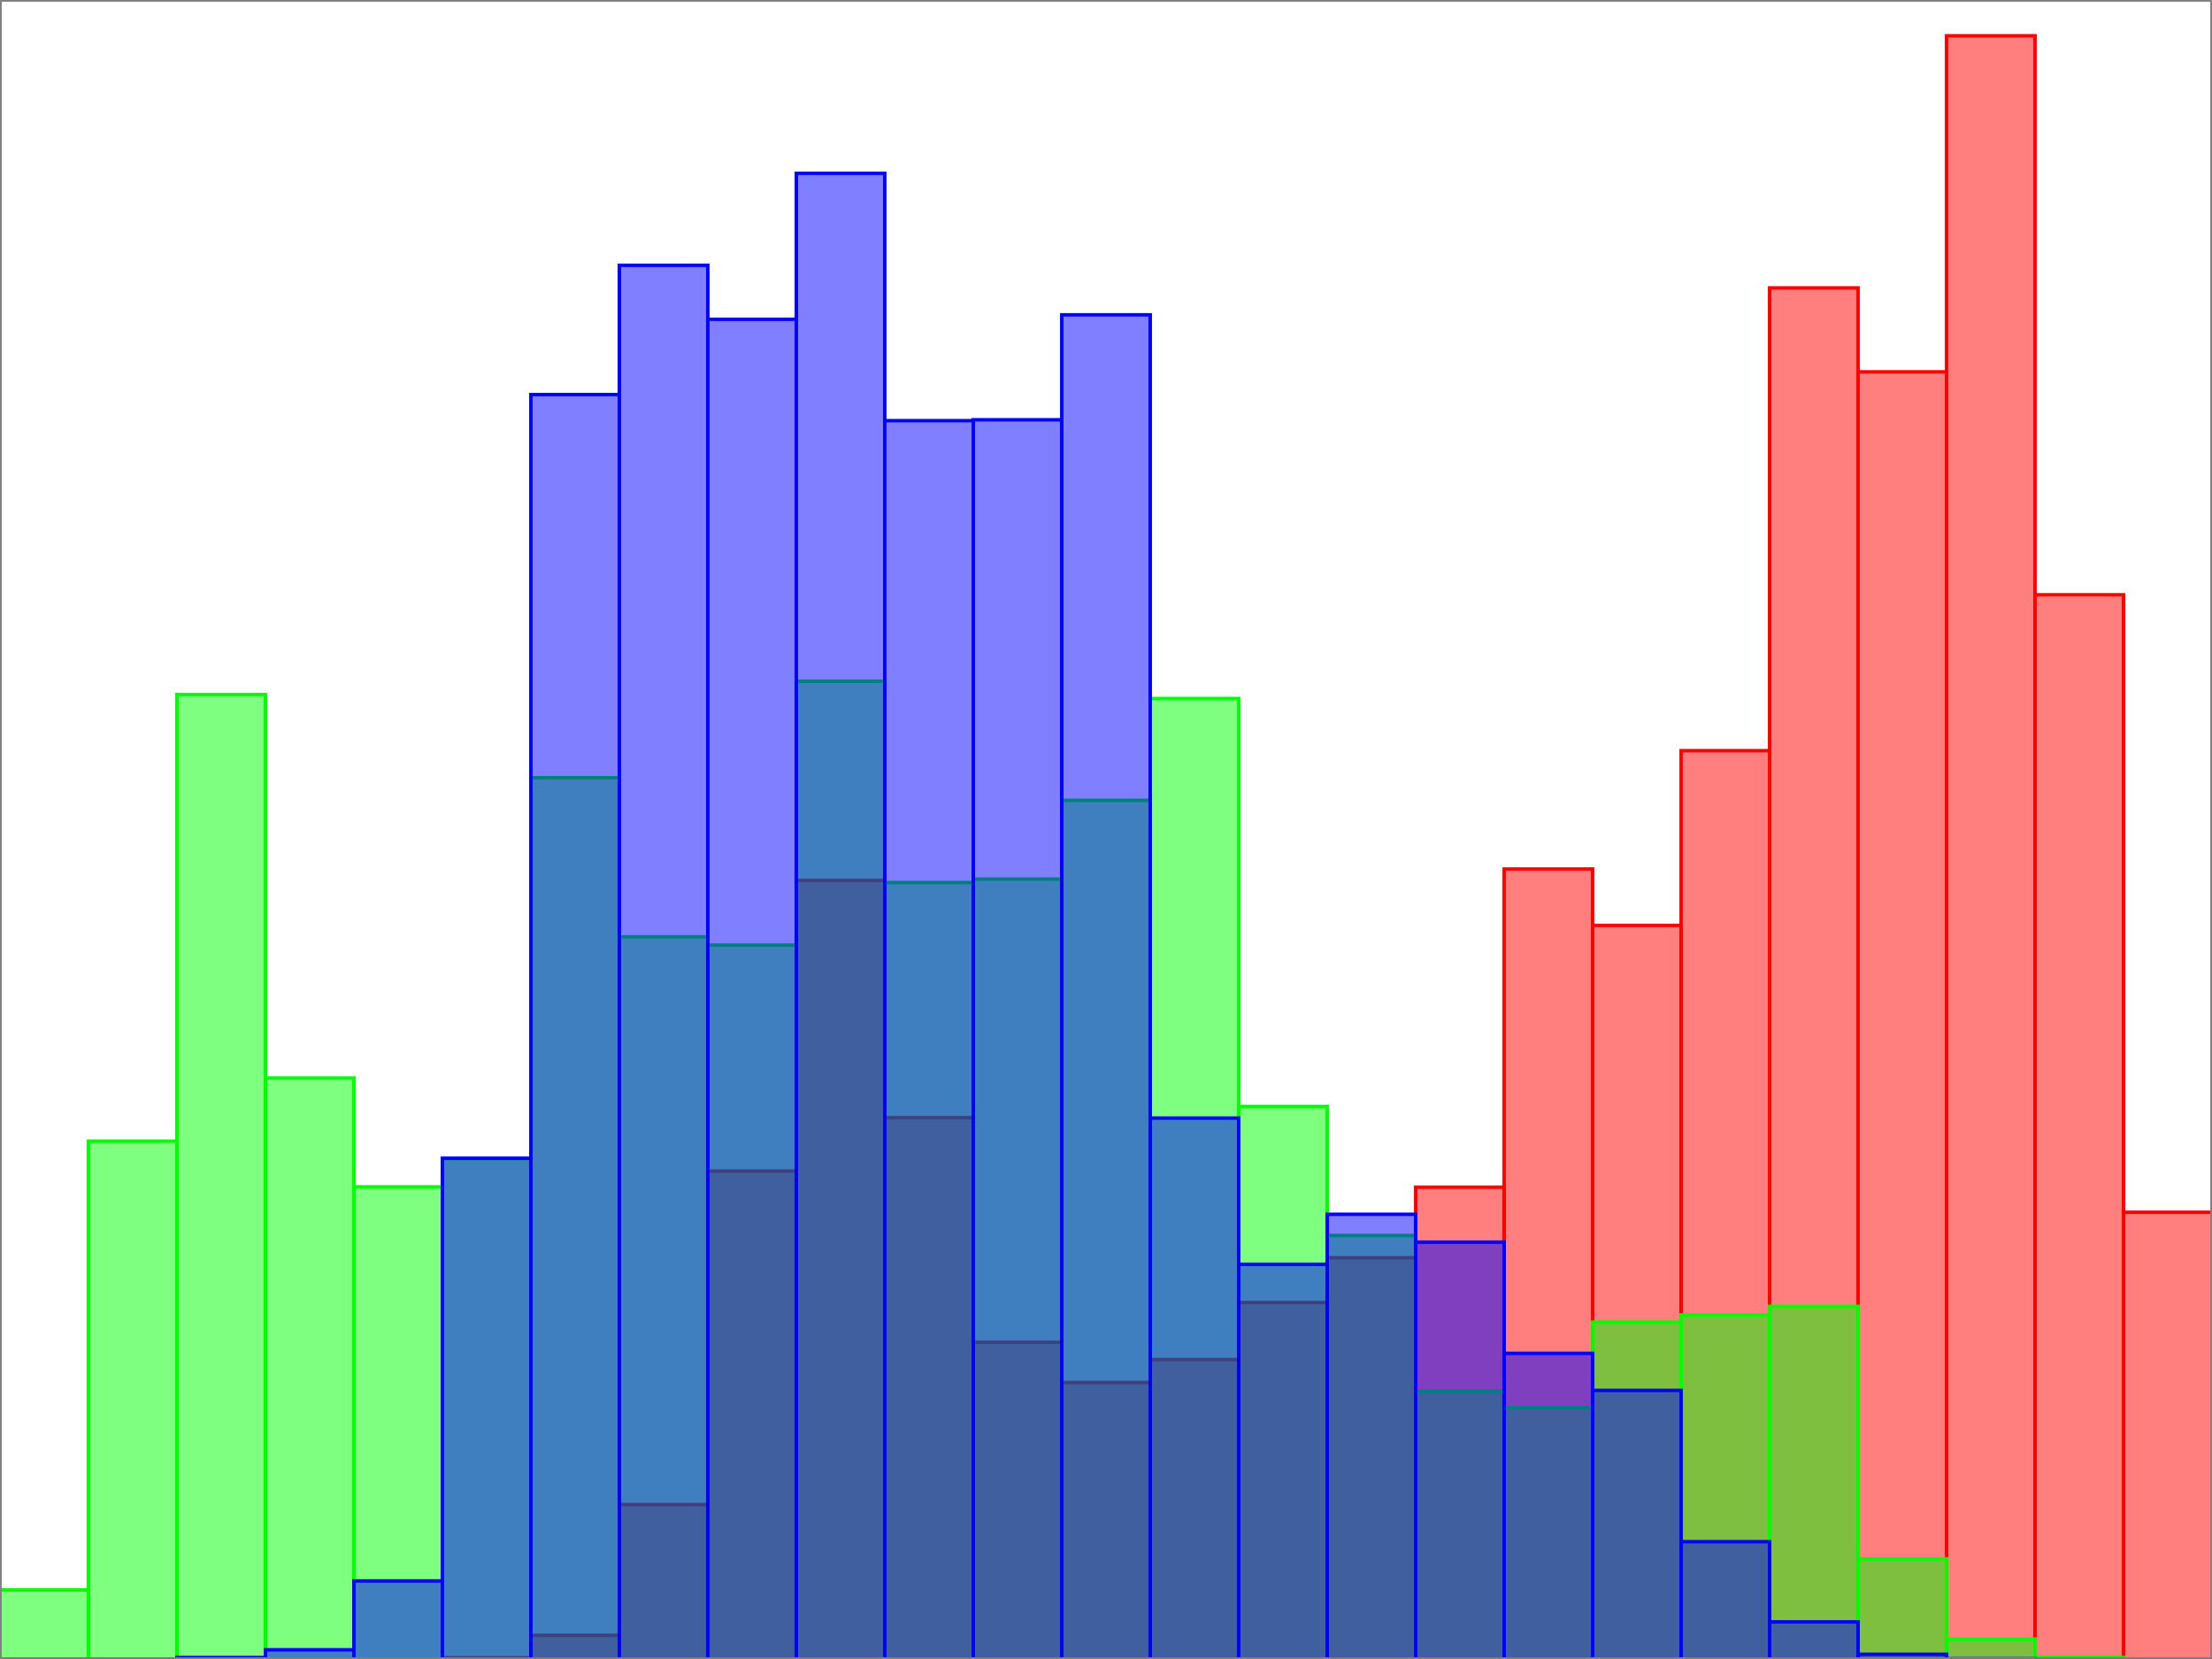
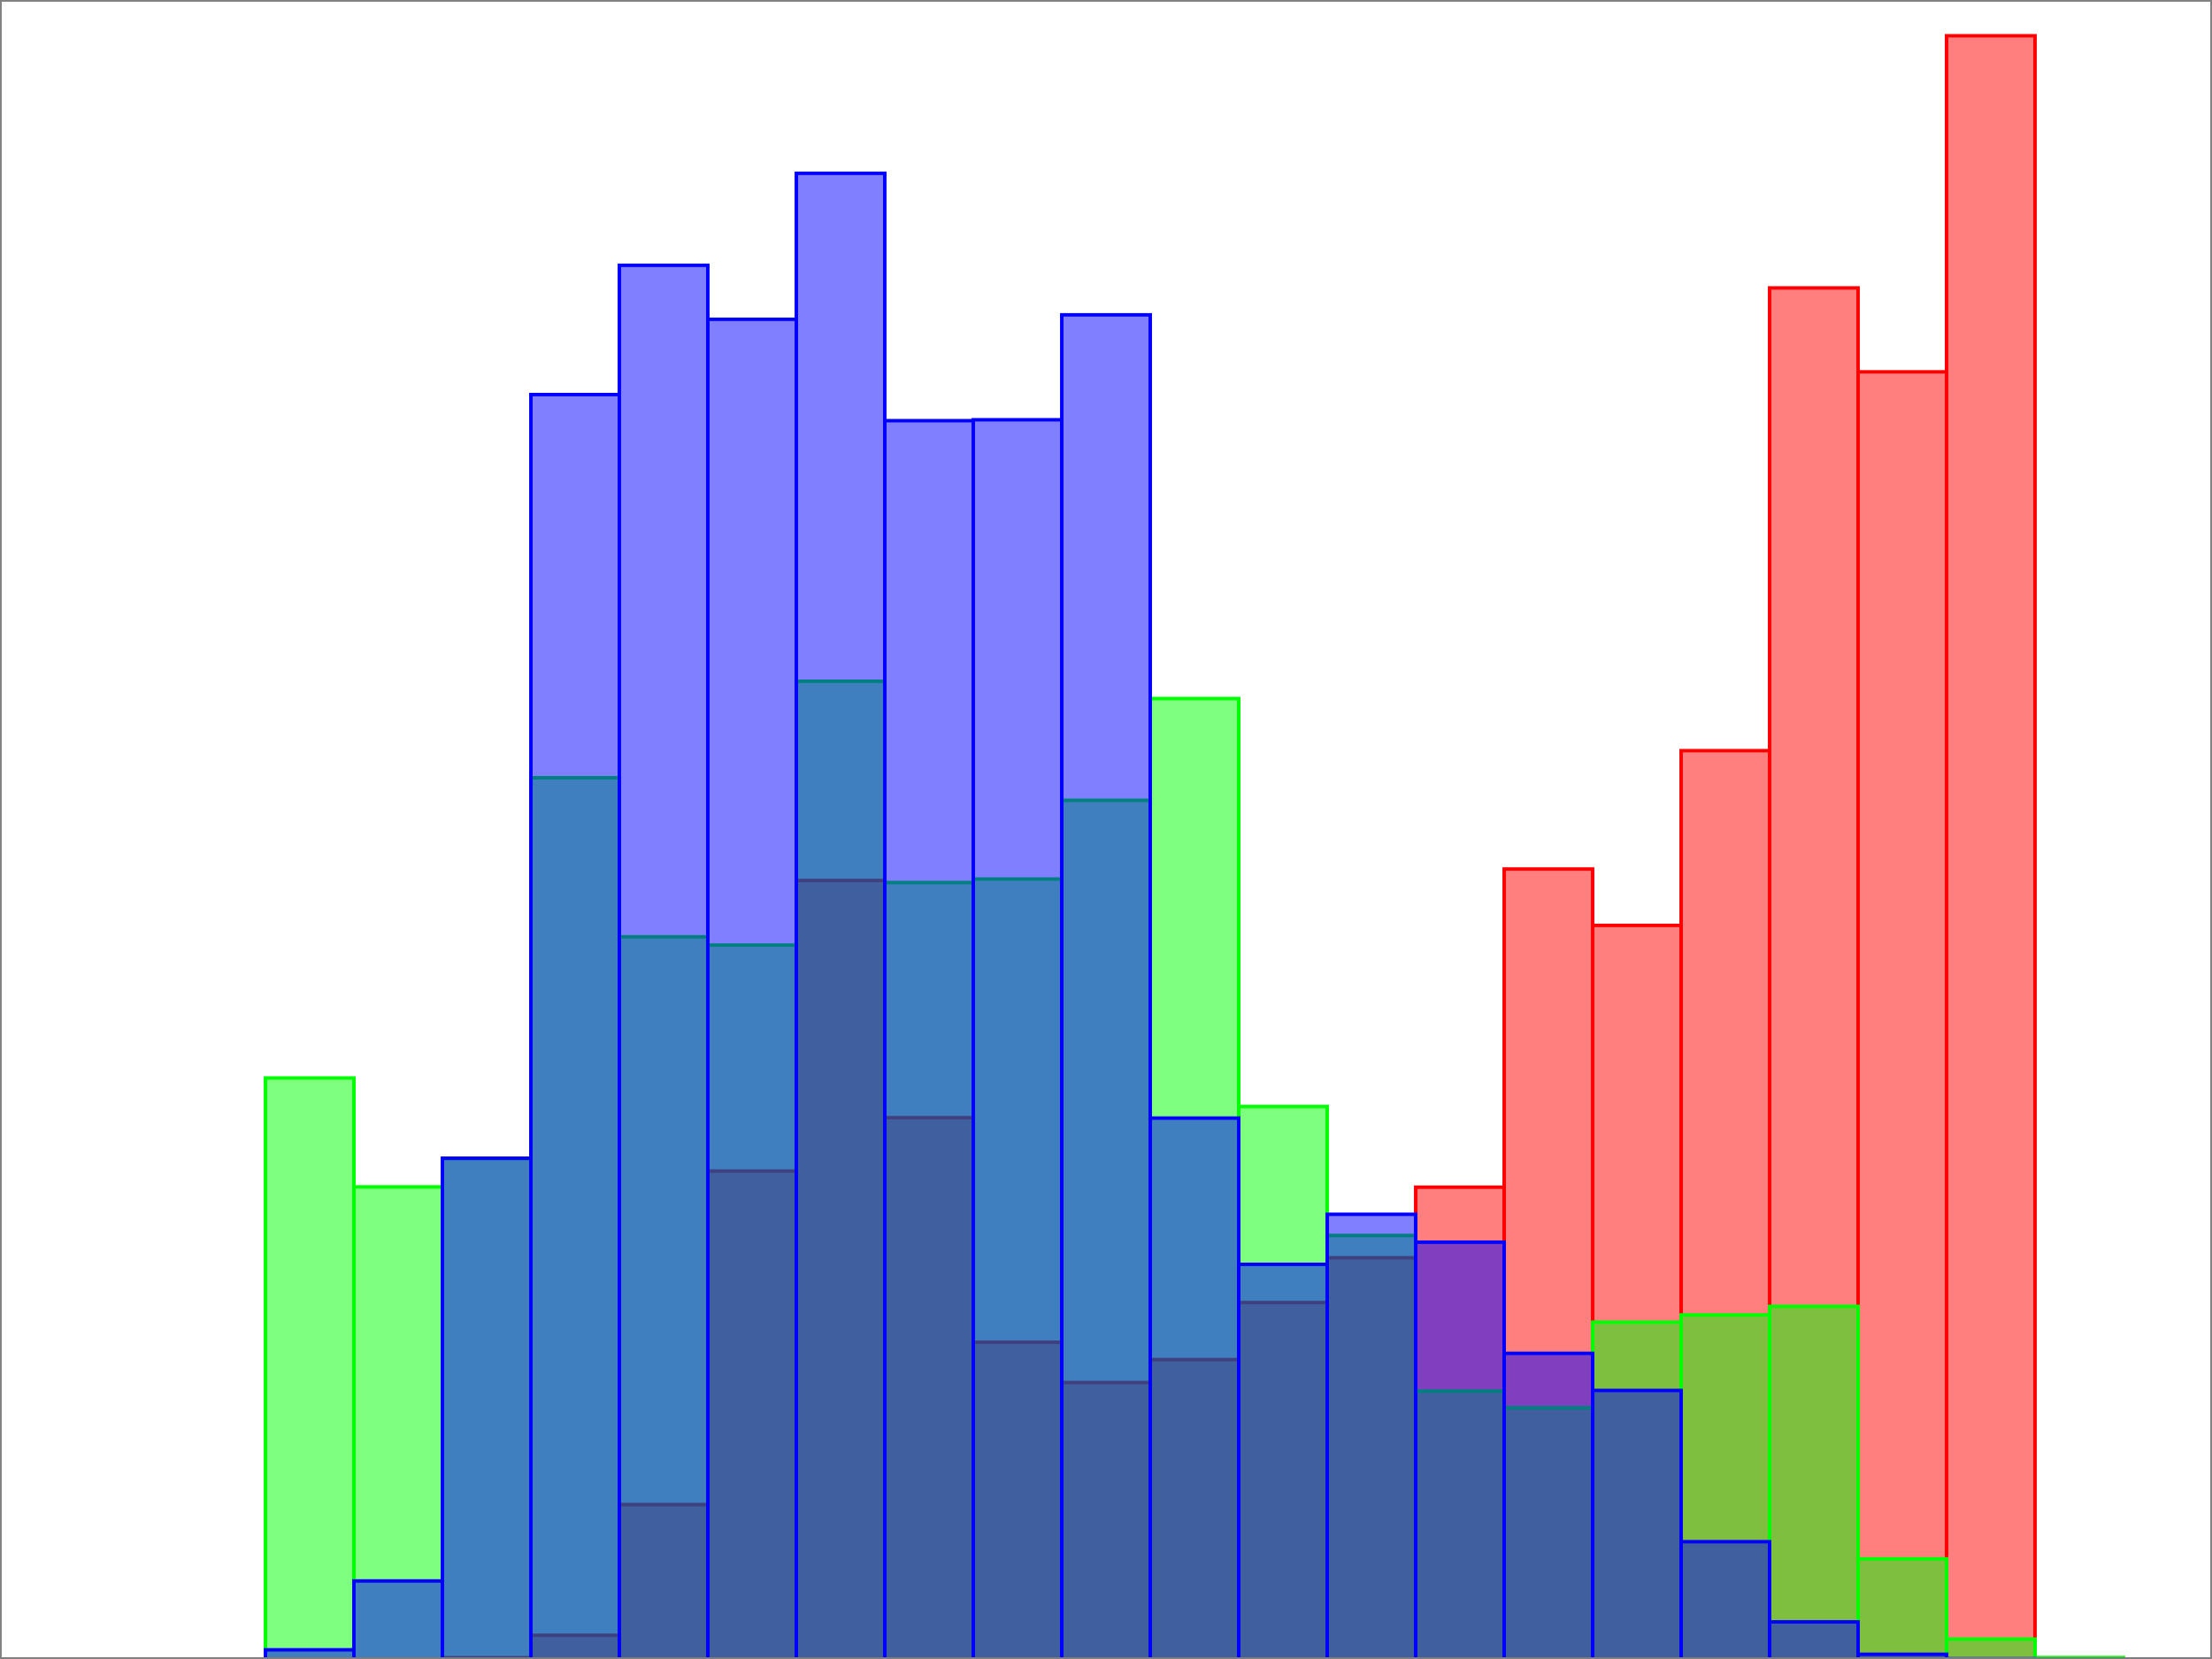
<svg xmlns="http://www.w3.org/2000/svg" width="640" height="480">
  <path fill="#fff" d="M0 0h640v480H0z" class="background" />
  <g class="graph">
    <g fill="rgba(255,0,0,0.5)" stroke="red" class="histogram red">
      <path d="M0 480h25.6ZM25.6 480h25.6ZM51.2 480h25.6ZM76.8 480h25.6ZM102.4 480v-.014H128V480ZM128 480v-.357h25.6V480ZM153.6 480v-6.857h25.6V480ZM179.2 480v-44.681h25.6V480ZM204.8 480V338.825h25.6V480ZM230.4 480V254.743H256V480ZM256 480V323.383h25.6V480ZM281.6 480v-91.653h25.6V480Z" />
      <path d="M307.2 480v-79.982h25.6V480ZM332.8 480v-86.62h25.6V480Z" />
      <path d="M358.4 480V376.869H384V480ZM384 480V363.909h25.6V480ZM409.6 480V343.488h25.6V480Z" />
      <path d="M435.2 480V251.438h25.6V480ZM460.8 480V267.744h25.6V480Z" />
      <path d="M486.4 480V217.193H512V480ZM512 480V83.3h25.6V480ZM537.6 480V107.589h25.6V480ZM563.2 480V10.354h25.6V480Z" />
-       <path d="M588.8 480V172.087h25.6V480ZM614.4 480V350.743H640V480ZM640 480v-26.62h38.4V480Z" />
    </g>
    <g fill="rgba(0,255,0,0.5)" stroke="#0f0" class="histogram green">
-       <path d="M0 480v-19.982h25.6V480ZM25.6 480V330.158h25.6V480ZM51.2 480V200.942h25.6V480Z" />
      <path d="M76.8 480V311.904h25.6V480ZM102.4 480V343.392H128V480ZM128 480V335.246h25.6V480ZM153.6 480V225.024h25.6V480ZM179.2 480V271.05h25.6V480ZM204.8 480V273.45h25.6V480ZM230.4 480V197.102H256V480ZM256 480V255.346h25.6V480ZM281.6 480V254.331h25.6V480Z" />
      <path d="M307.2 480V231.552h25.6V480ZM332.8 480V202.107h25.6V480Z" />
      <path d="M358.4 480V320.146H384V480ZM384 480V357.463h25.6V480ZM409.6 480v-77.5h25.6V480Z" />
      <path d="M435.2 480v-72.7h25.6V480ZM460.8 480v-97.44h25.6V480Z" />
      <path d="M486.4 480v-99.538H512V480ZM512 480V377.98h25.6V480ZM537.6 480v-28.978h25.6V480ZM563.2 480v-5.746h25.6V480Z" />
      <path d="M588.8 480v-.425h25.6V480ZM614.4 480H640ZM640 480h38.4Z" />
    </g>
    <g fill="rgba(0,0,255,0.5)" stroke="#00f" class="histogram blue">
-       <path d="M0 480h25.6ZM25.6 480h25.6ZM51.2 480v-.425h25.6V480Z" />
      <path d="M76.8 480v-2.66h25.6V480ZM102.4 480v-22.587H128V480ZM128 480V335.109h25.6V480ZM153.6 480V114.158h25.6V480ZM179.2 480V76.759h25.6V480ZM204.8 480V92.38h25.6V480ZM230.4 480V50.14H256V480ZM256 480V121.714h25.6V480ZM281.6 480V121.454h25.6V480Z" />
      <path d="M307.2 480V91.09h25.6V480ZM332.8 480V323.493h25.6V480Z" />
      <path d="M358.4 480V365.801H384V480ZM384 480V351.333h25.6V480ZM409.6 480V359.397h25.6V480Z" />
      <path d="M435.2 480v-88.43h25.6V480ZM460.8 480v-77.705h25.6V480Z" />
      <path d="M486.4 480v-33.943H512V480ZM512 480v-10.738h25.6V480ZM537.6 480v-1.371h25.6V480ZM563.2 480v-.082h25.6V480ZM588.8 480h25.6ZM614.4 480H640ZM640 480h38.4Z" />
    </g>
  </g>
  <path fill="none" stroke="gray" d="M0 0h640v480H0z" class="foreground" />
</svg>